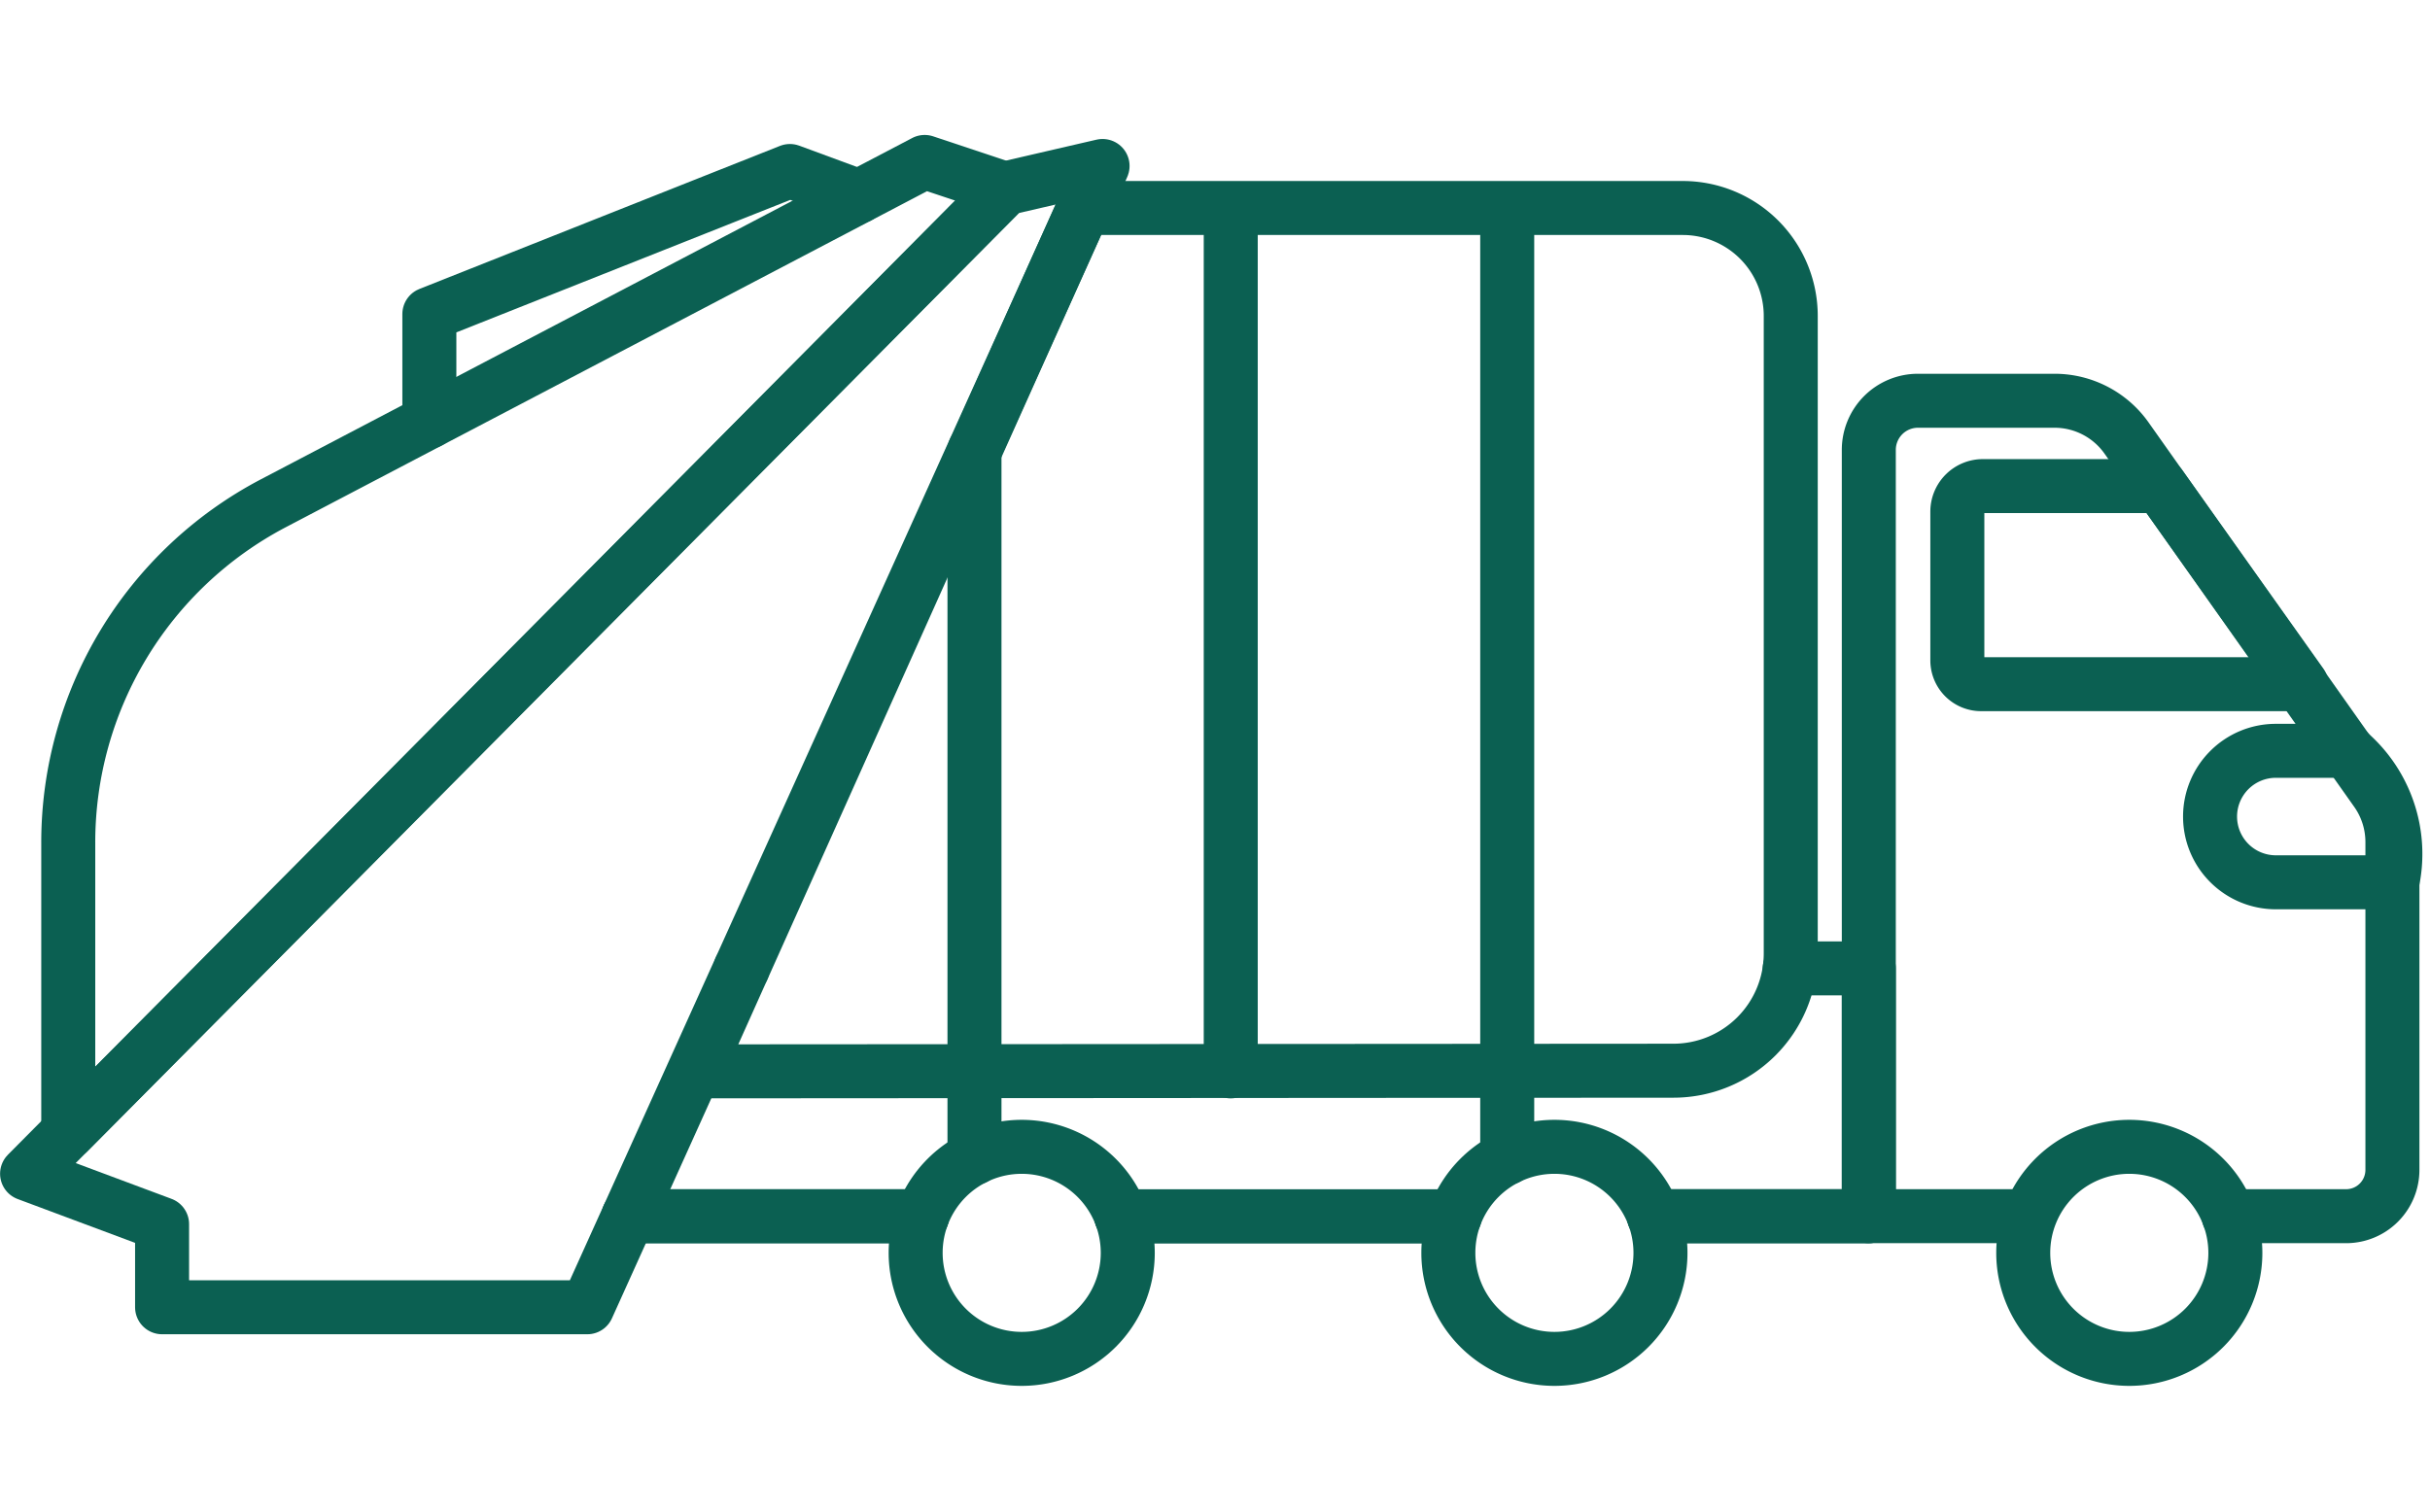
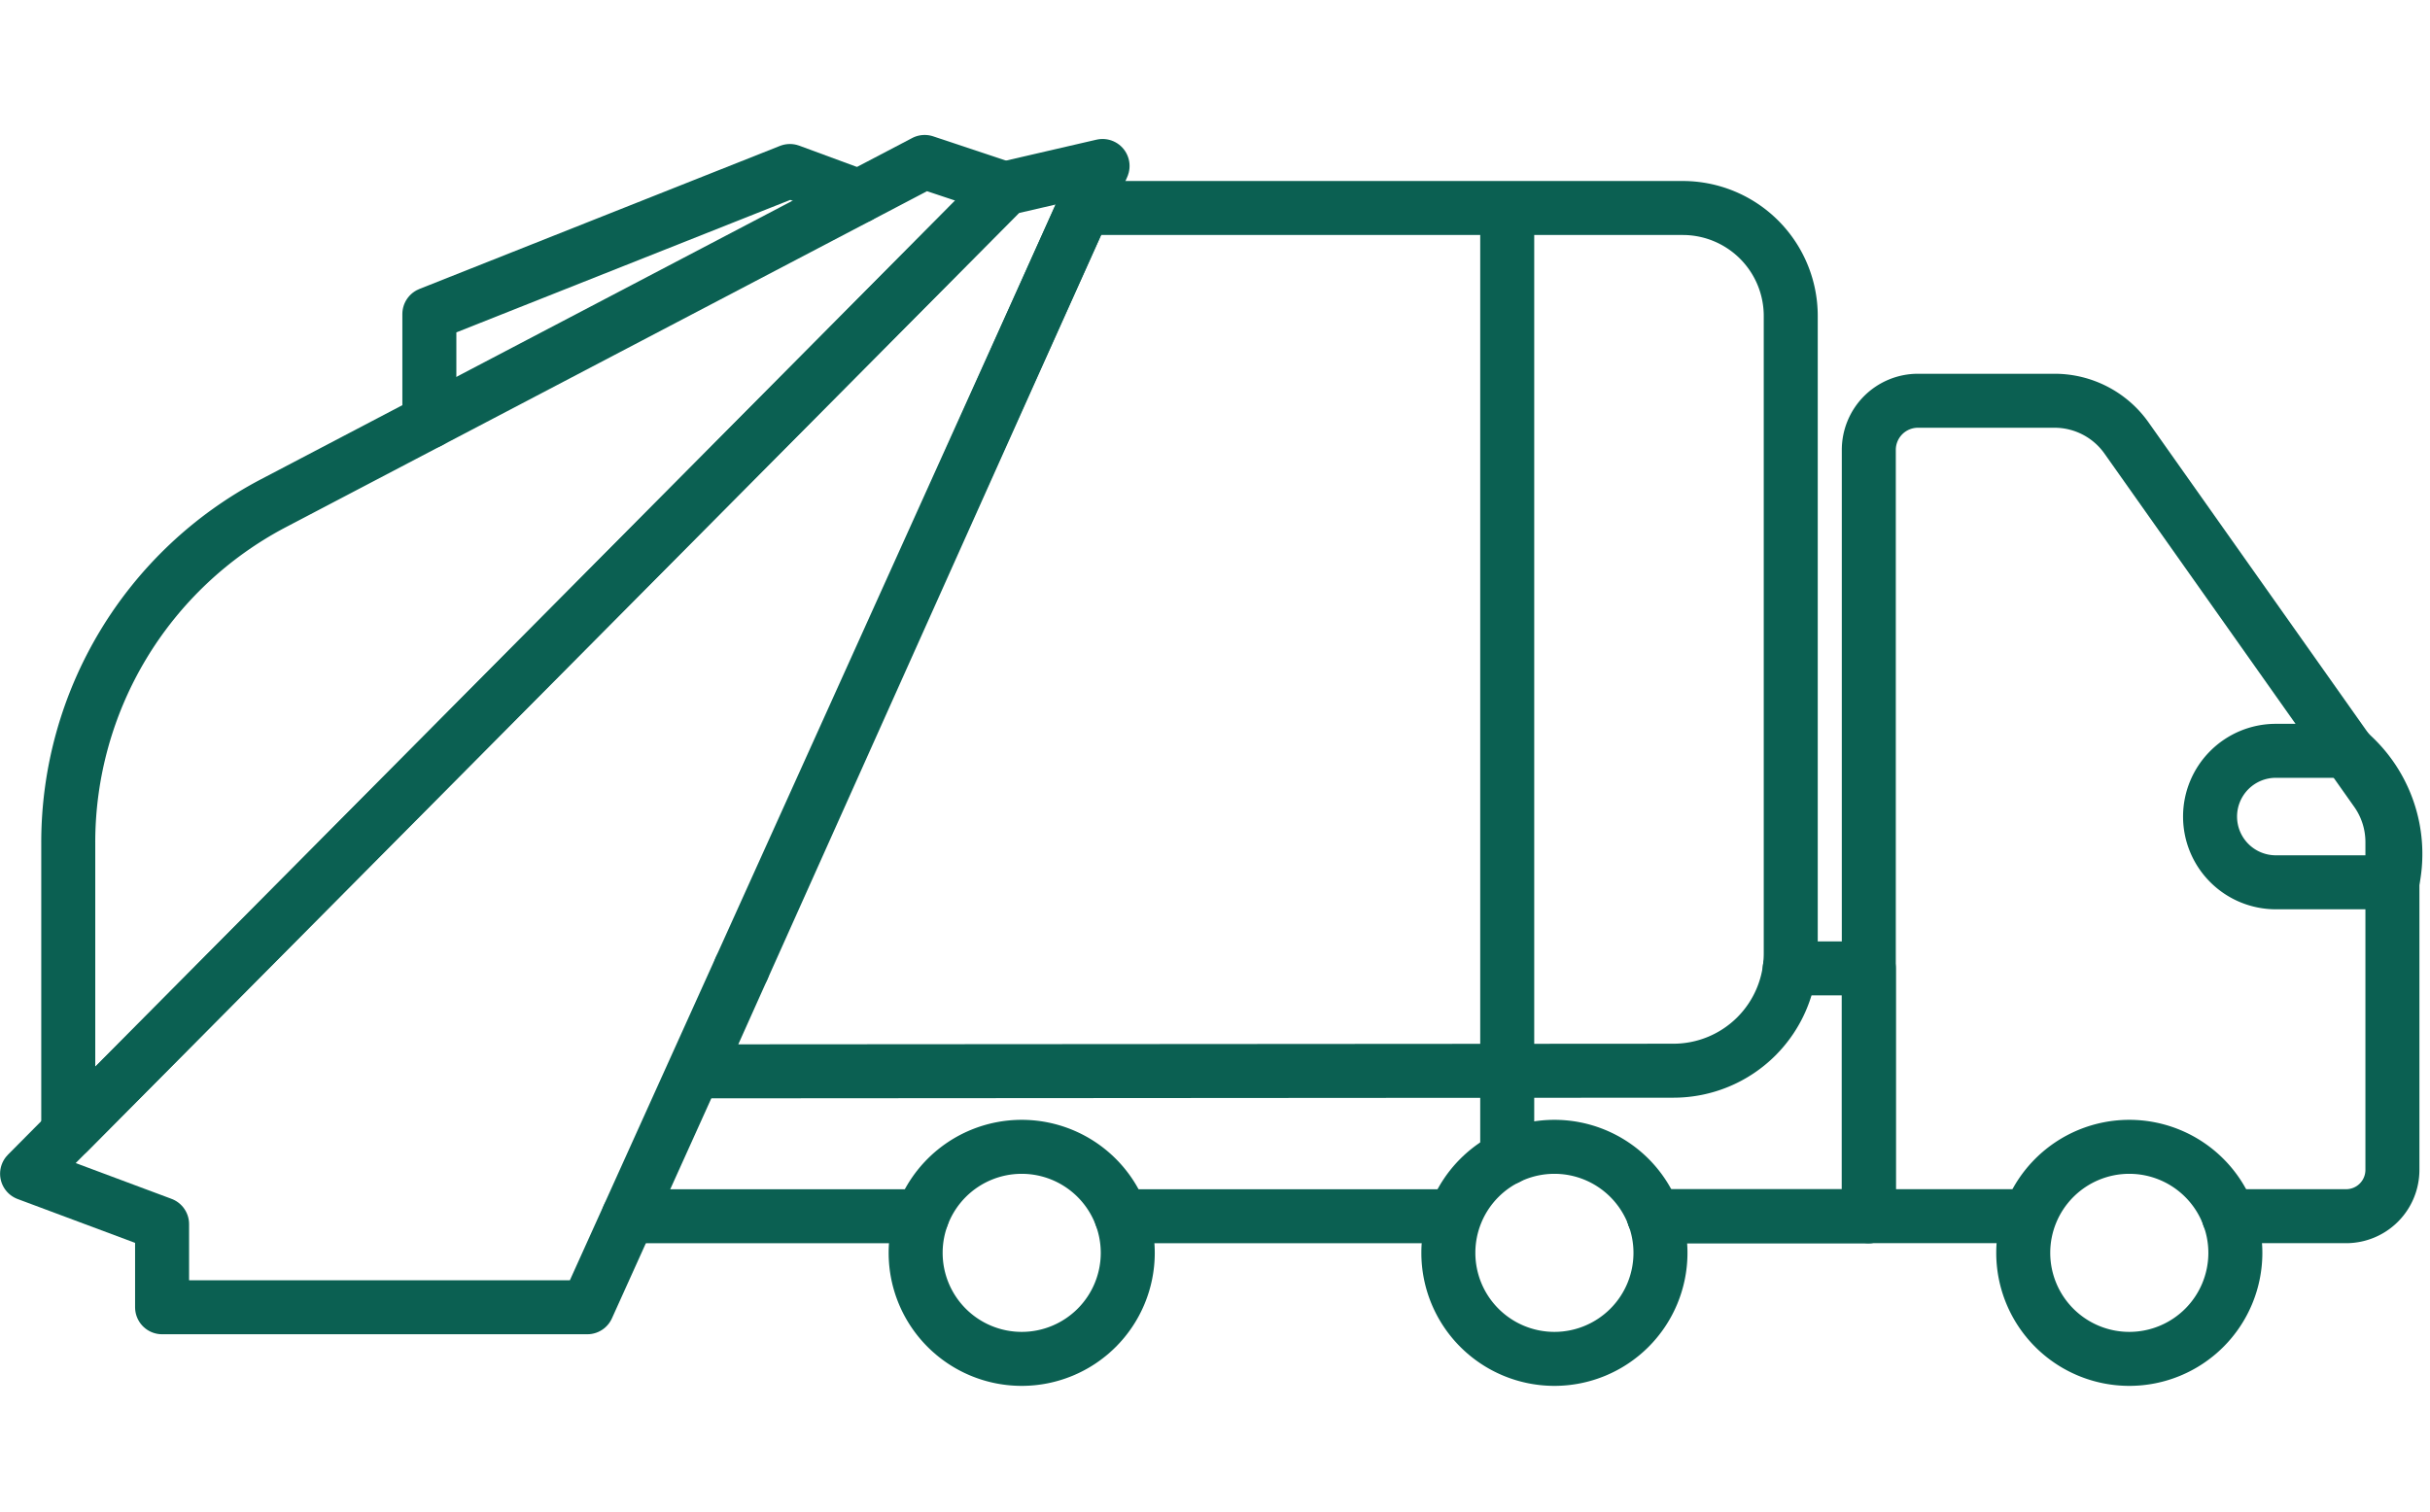
<svg xmlns="http://www.w3.org/2000/svg" width="90" height="56" viewBox="0 0 90 56">
  <defs>
    <clipPath id="clip-building-4">
      <rect width="90" height="56" />
    </clipPath>
  </defs>
  <g id="building-4" clip-path="url(#clip-building-4)">
    <g id="Group_6669" data-name="Group 6669" transform="translate(-1115.64 -2489.421)">
-       <line id="Line_106" data-name="Line 106" x1="10.872" transform="translate(1138.919 2534.48)" fill="none" stroke="#0b6052" stroke-linecap="round" stroke-linejoin="round" stroke-width="2" />
-       <path id="Path_5989" data-name="Path 5989" d="M106.187,102.4h12.353" transform="translate(1050.983 2432.085)" fill="none" stroke="#0b6052" stroke-linecap="round" stroke-linejoin="round" stroke-width="2" />
      <path id="Path_5990" data-name="Path 5990" d="M162.117,78.705h2.93v9.182h-7.959" transform="translate(1019.809 2446.593)" fill="none" stroke="#0b6052" stroke-linecap="round" stroke-linejoin="round" stroke-width="2" />
      <line id="Line_107" data-name="Line 107" x1="0.083" transform="translate(1143.064 2525.298)" fill="none" stroke="#0b6052" stroke-linecap="round" stroke-linejoin="round" stroke-width="2" />
      <path id="Path_5991" data-name="Path 5991" d="M40.065,11.766V7.785l13.354-5.3,2.551.941" transform="translate(1091.477 2493.271)" fill="none" stroke="#0b6052" stroke-linecap="round" stroke-linejoin="round" stroke-width="2" />
      <line id="Line_108" data-name="Line 108" x1="10.872" transform="translate(1138.919 2534.48)" fill="none" stroke="#0b6052" stroke-linecap="round" stroke-linejoin="round" stroke-width="2" />
      <line id="Line_109" data-name="Line 109" x1="12.115" transform="translate(1157.17 2534.48)" fill="none" stroke="#0b6052" stroke-linecap="round" stroke-linejoin="round" stroke-width="2" />
      <path id="Path_5992" data-name="Path 5992" d="M190.951,54.655H195.3a1.715,1.715,0,0,0,1.715-1.715V40.794a3.261,3.261,0,0,0-.6-1.884l-9.248-13.085a3.264,3.264,0,0,0-2.665-1.38h-5.059a1.821,1.821,0,0,0-1.821,1.821V54.655h5.72" transform="translate(1007.233 2479.823)" fill="none" stroke="#0b6052" stroke-linecap="round" stroke-linejoin="round" stroke-width="2" />
      <path id="Path_5993" data-name="Path 5993" d="M215.329,57.9h-2.663a2.437,2.437,0,0,0-2.43,2.43v.012a2.436,2.436,0,0,0,2.429,2.429h4.322a4.978,4.978,0,0,0-1.434-4.657Z" transform="translate(987.258 2459.337)" fill="none" stroke="#0b6052" stroke-linecap="round" stroke-linejoin="round" stroke-width="2" />
-       <path id="Path_5994" data-name="Path 5994" d="M193.605,32.6h-6.584a.945.945,0,0,0-.941.941V39.06a.881.881,0,0,0,.879.878h11.86Z" transform="translate(1002.054 2474.83)" fill="none" stroke="#0b6052" stroke-linecap="round" stroke-linejoin="round" stroke-width="2" />
      <line id="Line_110" data-name="Line 110" x2="7.96" transform="translate(1176.896 2534.479)" fill="none" stroke="#0b6052" stroke-linecap="round" stroke-linejoin="round" stroke-width="2" />
      <path id="Path_5995" data-name="Path 5995" d="M106.124,33.638V10.022a4,4,0,0,0-4-4H79.933L65.6,38.007l36.183-.024A4.346,4.346,0,0,0,106.124,33.638Z" transform="translate(1075.84 2491.105)" fill="none" stroke="#0b6052" stroke-linecap="round" stroke-linejoin="round" stroke-width="2" />
      <path id="Path_5996" data-name="Path 5996" d="M41.451,2c.185-.373-19.084,42.282-19.084,42.282H6.618v-3.08l-5-1.867,36.223-36.5Z" transform="translate(1115.025 2493.57)" fill="none" stroke="#0b6052" stroke-linecap="round" stroke-linejoin="round" stroke-width="2" />
      <path id="Path_5997" data-name="Path 5997" d="M40.254,2.607l-2.976-.992L13.137,14.269A14.193,14.193,0,0,0,5.559,26.847V37.562Z" transform="translate(1112.609 2493.806)" fill="none" stroke="#0b6052" stroke-linecap="round" stroke-linejoin="round" stroke-width="2" />
      <path id="Path_5998" data-name="Path 5998" d="M143.068,6.118V41.274" transform="translate(1028.395 2491.048)" fill="none" stroke="#0b6052" stroke-linecap="round" stroke-linejoin="round" stroke-width="2" />
-       <line id="Line_111" data-name="Line 111" y1="31.948" transform="translate(1161.223 2497.165)" fill="none" stroke="#0b6052" stroke-linecap="round" stroke-linejoin="round" stroke-width="2" />
-       <path id="Path_5999" data-name="Path 5999" d="M92.157,29.172V55.394" transform="translate(1059.575 2476.929)" fill="none" stroke="#0b6052" stroke-linecap="round" stroke-linejoin="round" stroke-width="2" />
      <path id="Path_6000" data-name="Path 6000" d="M145.3,99.686a3.928,3.928,0,1,1-3.928-3.928A3.928,3.928,0,0,1,145.3,99.686Z" transform="translate(1031.839 2436.15)" fill="none" stroke="#0b6052" stroke-linecap="round" stroke-linejoin="round" stroke-width="2" />
      <path id="Path_6001" data-name="Path 6001" d="M94.391,99.686a3.928,3.928,0,1,1-3.928-3.928A3.929,3.929,0,0,1,94.391,99.686Z" transform="translate(1063.018 2436.15)" fill="none" stroke="#0b6052" stroke-linecap="round" stroke-linejoin="round" stroke-width="2" />
      <path id="Path_6002" data-name="Path 6002" d="M200.236,99.686a3.928,3.928,0,1,1-3.928-3.928A3.929,3.929,0,0,1,200.236,99.686Z" transform="translate(998.195 2436.15)" fill="none" stroke="#0b6052" stroke-linecap="round" stroke-linejoin="round" stroke-width="2" />
    </g>
  </g>
</svg>